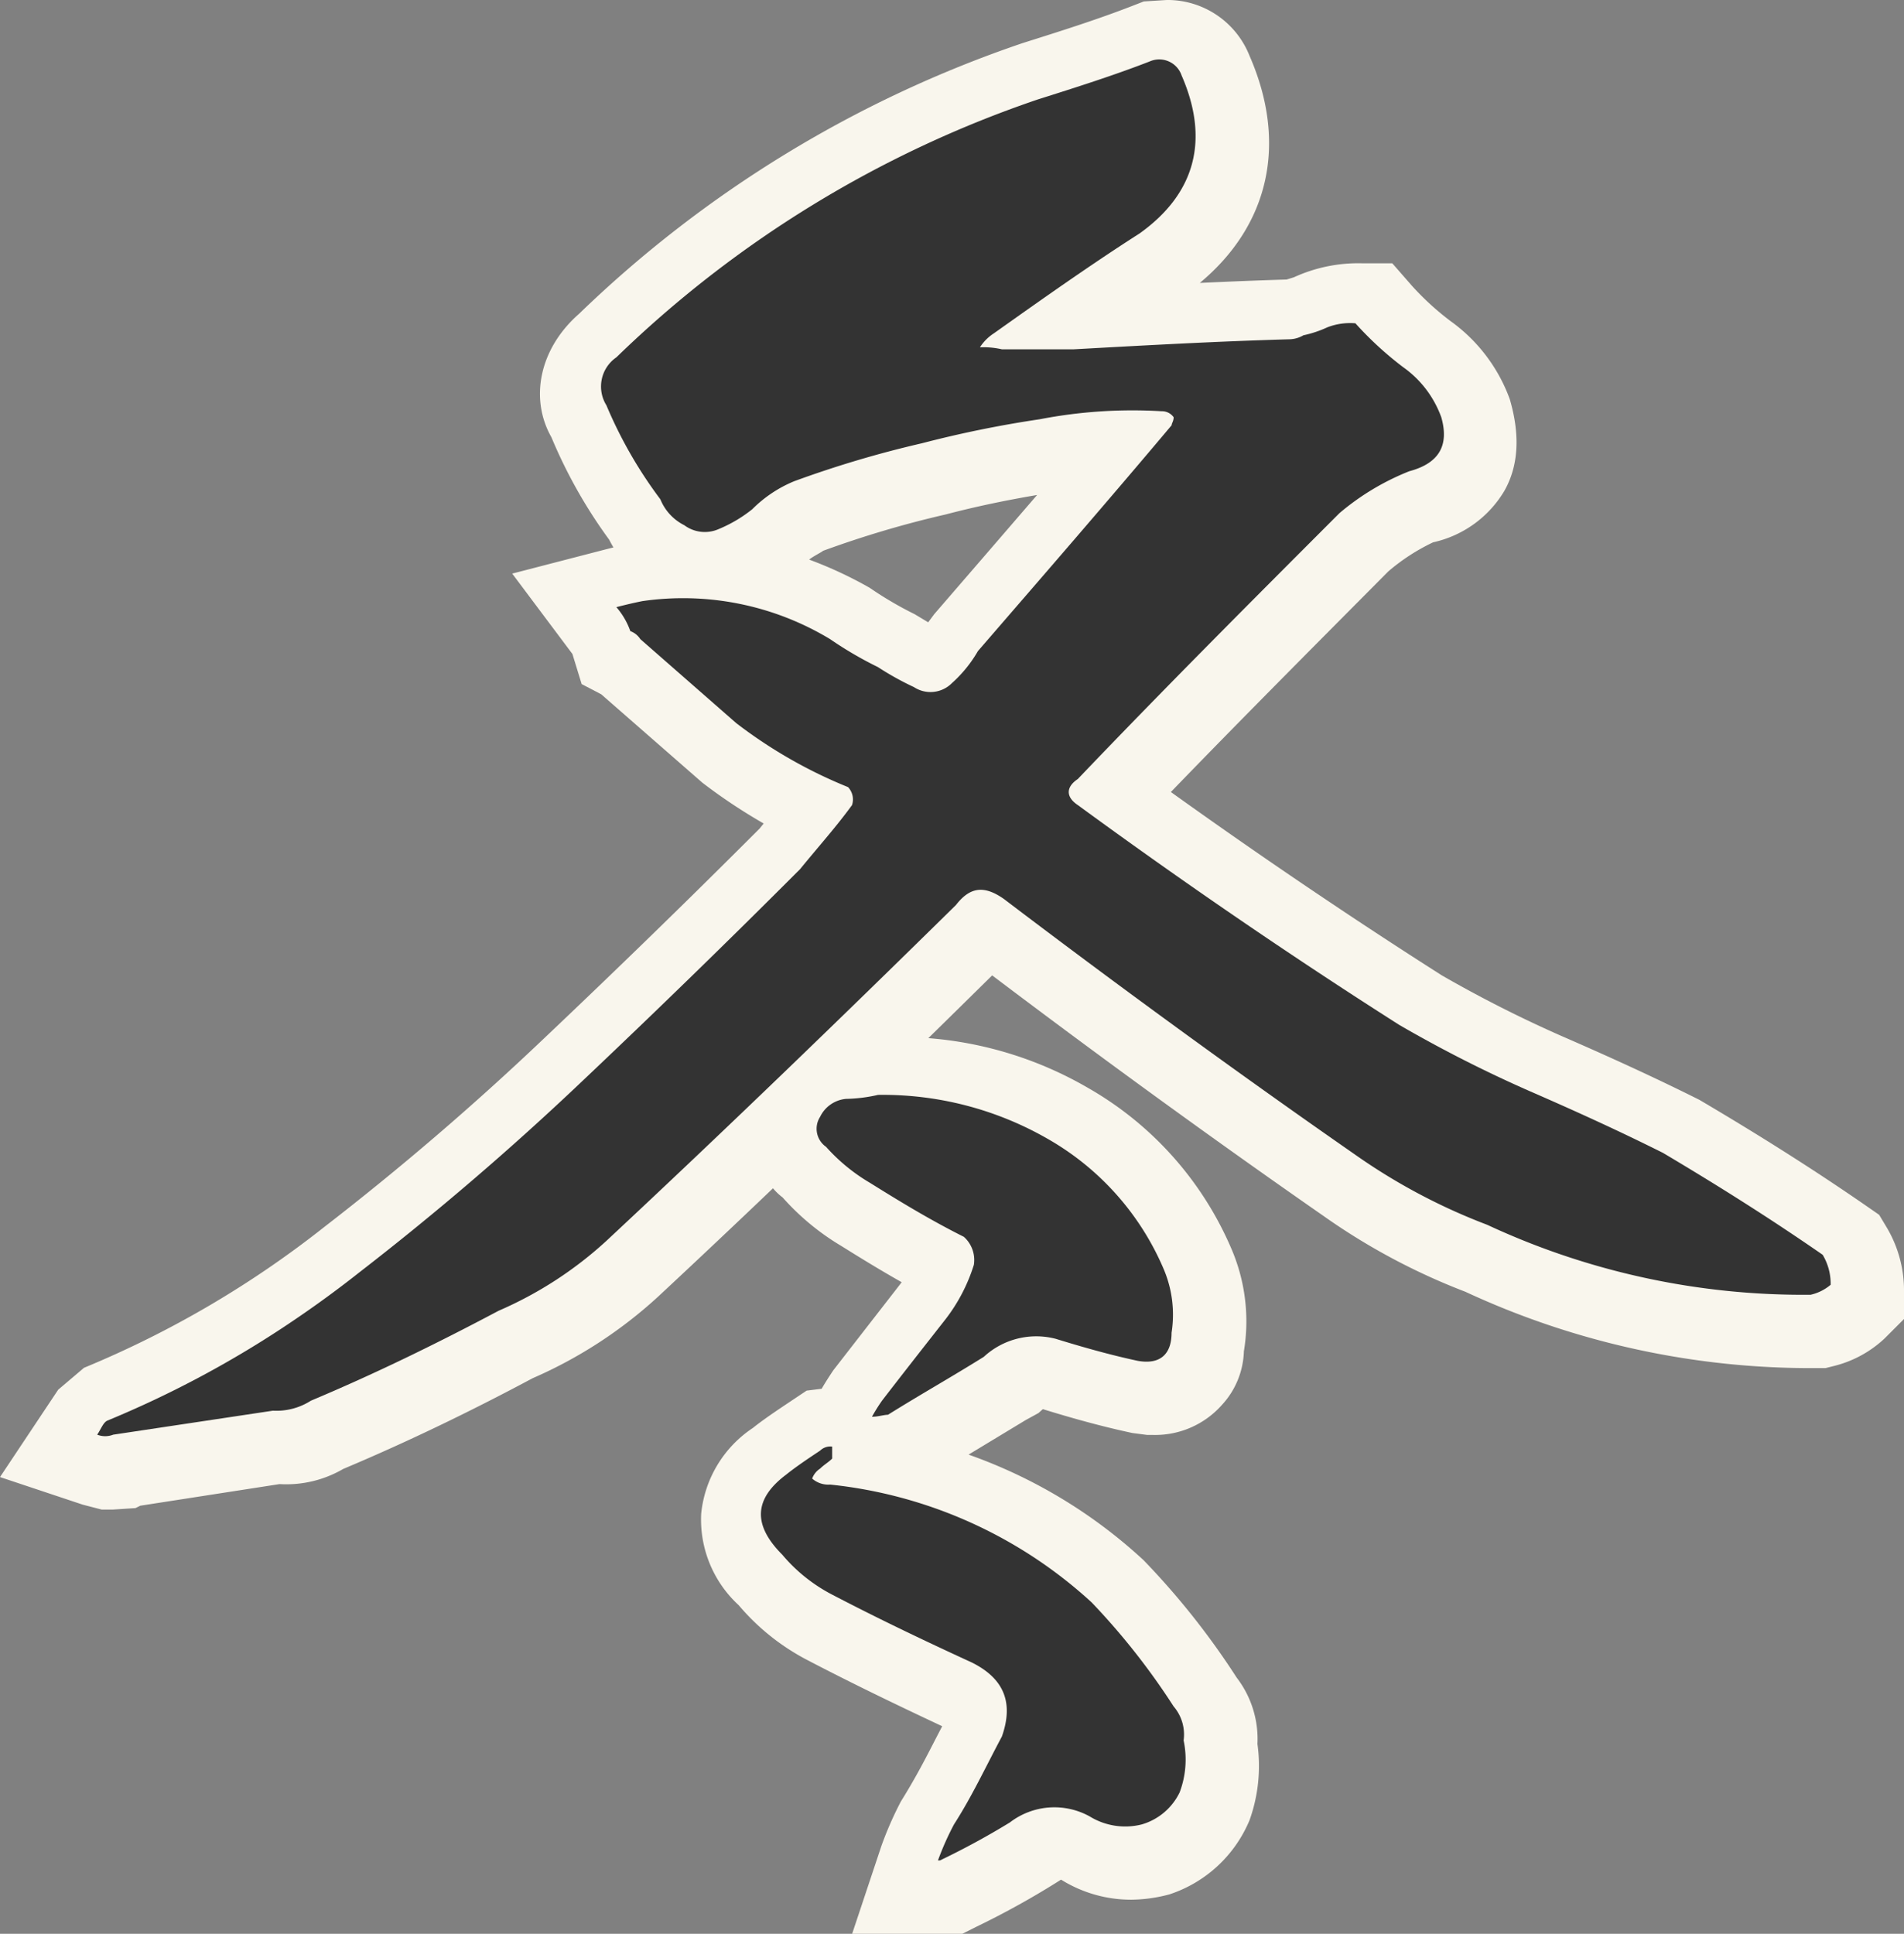
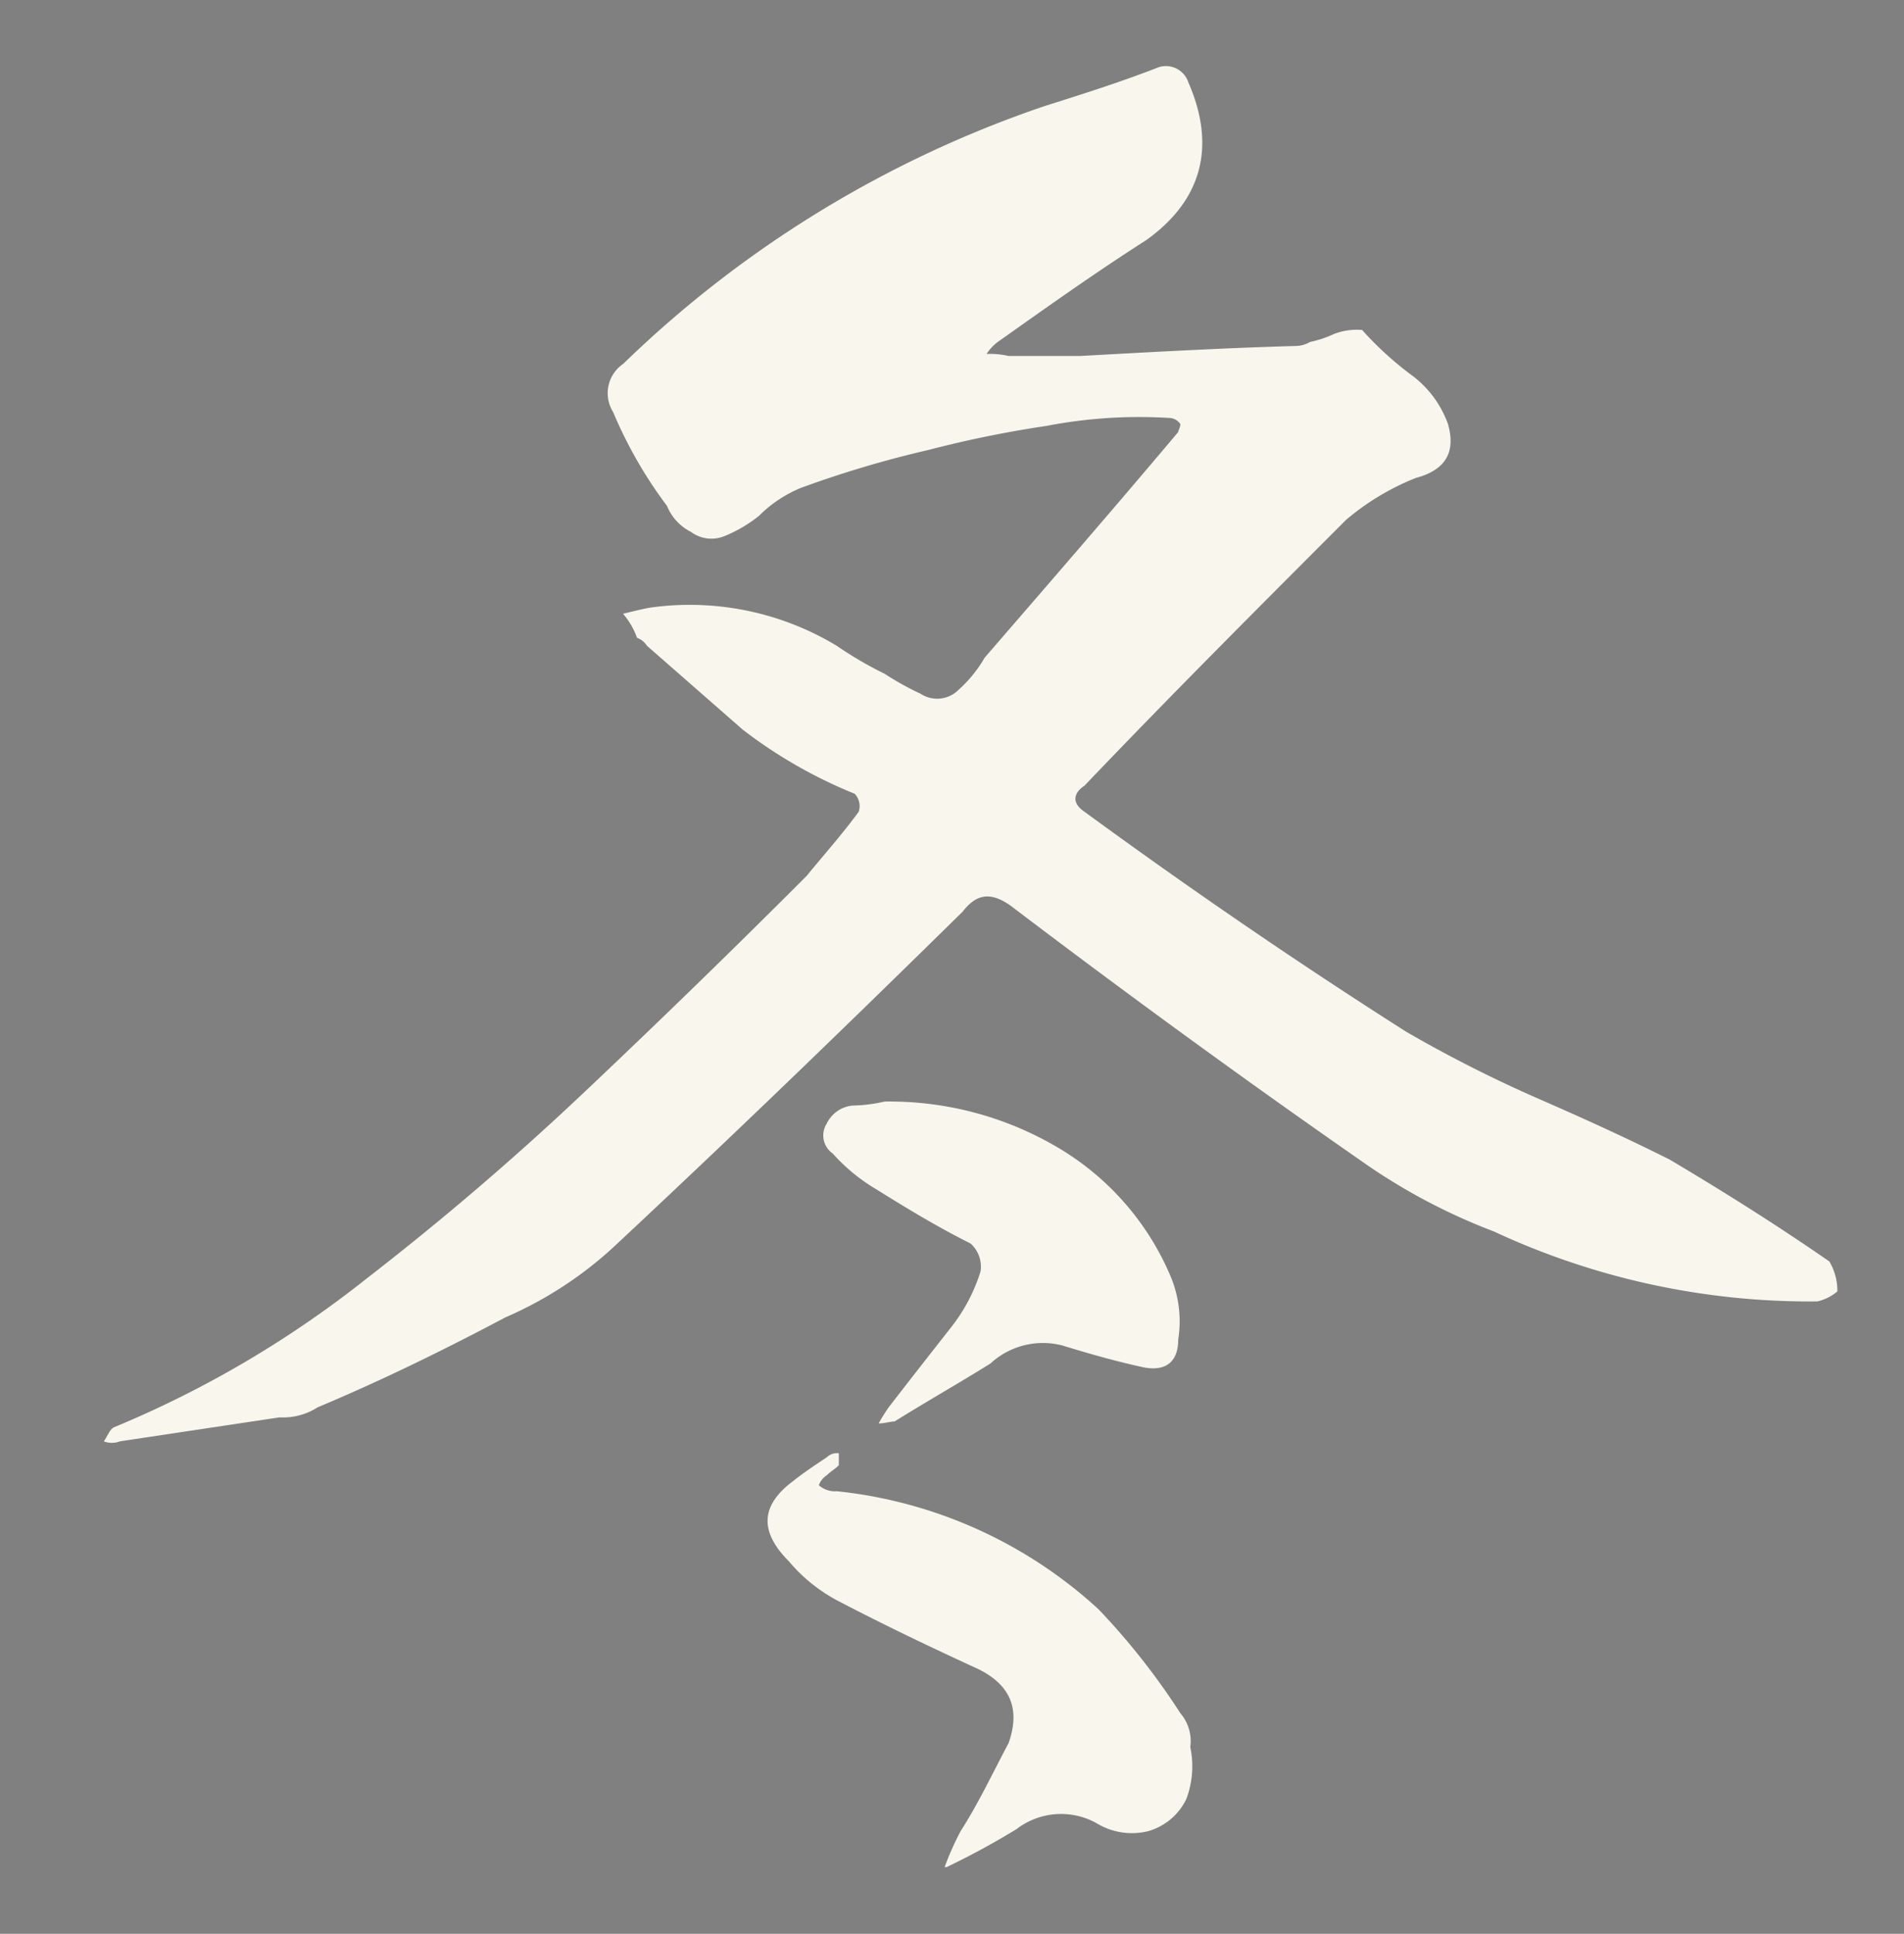
<svg xmlns="http://www.w3.org/2000/svg" width="142.789" height="145" viewBox="0 0 142.789 145">
  <rect x="0" y="0" width="142.789" height="145" fill="#808080" stroke="none" />
  <g id="グループ_1713" data-name="グループ 1713" transform="translate(-1116.711 -2044.5)">
    <path id="Title_TAG:H1_" data-name="Title [TAG:H1]" d="M72.953,13.39h.15a58.415,58.415,0,0,0,5.242-2.848,5.477,5.477,0,0,1,5.991-.45,5.081,5.081,0,0,0,3.894.6,4.57,4.57,0,0,0,2.846-2.4,6.959,6.959,0,0,0,.3-3.9,3.232,3.232,0,0,0-.749-2.548,52.106,52.106,0,0,0-6.141-7.794,34.239,34.239,0,0,0-19.62-8.843,1.83,1.83,0,0,1-1.348-.45,1.5,1.5,0,0,1,.6-.749c.3-.3.6-.45.9-.749v-.9a1.1,1.1,0,0,0-.9.3c-.9.6-1.8,1.2-2.546,1.8-2.4,1.8-2.546,3.747-.3,6a12.254,12.254,0,0,0,3.744,3C68.46-4.745,71.9-3.1,75.5-1.448c2.4,1.2,3.145,3,2.247,5.545-1.2,2.248-2.247,4.5-3.594,6.595A21.241,21.241,0,0,0,72.953,13.39ZM83.137-99.918H77.746a6.139,6.139,0,0,0-1.647-.15,3.5,3.5,0,0,1,1.048-1.049c3.594-2.548,7.189-5.1,10.933-7.494,4.194-3,5.242-7.044,3.145-11.84a1.771,1.771,0,0,0-2.4-1.049c-2.7,1.049-5.541,1.948-8.387,2.848a84.238,84.238,0,0,0-31.6,19.334,2.656,2.656,0,0,0-.749,3.6,33.007,33.007,0,0,0,4.044,7.044,3.75,3.75,0,0,0,1.8,1.948,2.576,2.576,0,0,0,2.546.3,10.381,10.381,0,0,0,2.546-1.5,9.632,9.632,0,0,1,3.145-2.1,80.279,80.279,0,0,1,9.585-2.848,83.819,83.819,0,0,1,8.836-1.8,36.54,36.54,0,0,1,9.136-.6,1.067,1.067,0,0,1,.9.45c0,.3-.15.45-.15.6-4.793,5.7-9.735,11.391-14.528,16.936A9.784,9.784,0,0,1,74-74.888a2.265,2.265,0,0,1-2.846.3,21.727,21.727,0,0,1-2.7-1.5,28.209,28.209,0,0,1-3.594-2.1,21.328,21.328,0,0,0-14.078-2.848c-.749.15-1.348.3-1.947.45a5.615,5.615,0,0,1,1.048,1.8,1.5,1.5,0,0,1,.749.6l7.189,6.295a35.782,35.782,0,0,0,8.387,4.8,1.346,1.346,0,0,1,.3,1.349c-1.2,1.649-2.546,3.147-3.894,4.8-5.392,5.4-10.783,10.641-16.325,15.887A217.909,217.909,0,0,1,29.52-30.674,79.111,79.111,0,0,1,10.649-19.583c-.3.15-.449.6-.749,1.049a1.64,1.64,0,0,0,1.2,0l11.982-1.8a4.787,4.787,0,0,0,2.846-.749c4.643-1.948,9.286-4.2,14.078-6.744a28.871,28.871,0,0,0,8.088-5.246c8.836-8.243,17.523-16.636,26.21-25.179,1.048-1.349,2.1-1.5,3.594-.45,8.687,6.595,17.523,13.039,26.359,19.184a44.826,44.826,0,0,0,9.885,5.246A56.121,56.121,0,0,0,138.4-29.026a3.51,3.51,0,0,0,1.5-.749,4.232,4.232,0,0,0-.6-2.248c-3.894-2.7-7.938-5.246-11.982-7.644-3.295-1.649-6.59-3.147-10.035-4.646a98.711,98.711,0,0,1-9.735-4.946C99.312-54.5,91.225-60.05,83.437-65.746c-.9-.6-.9-1.349,0-1.948,6.44-6.744,13.03-13.339,19.62-19.934a18.774,18.774,0,0,1,5.242-3.147c2.247-.6,3-1.948,2.4-4.047a7.875,7.875,0,0,0-2.846-3.747,25.393,25.393,0,0,1-3.594-3.3,4.757,4.757,0,0,0-2.1.3,8.44,8.44,0,0,1-1.8.6,2.163,2.163,0,0,1-1.048.3C93.921-100.517,88.529-100.217,83.137-99.918ZM68.46-44.013a11.632,11.632,0,0,1-2.4.3,2.394,2.394,0,0,0-1.947,1.349,1.651,1.651,0,0,0,.449,2.248,13.723,13.723,0,0,0,3.295,2.7c2.4,1.5,4.643,2.848,7.039,4.047a2.329,2.329,0,0,1,.749,2.1,13,13,0,0,1-2.1,4.047c-1.647,2.1-3.295,4.2-4.793,6.145a13.825,13.825,0,0,0-.749,1.2c.449,0,.9-.15,1.2-.15,2.4-1.5,4.793-2.848,7.189-4.346a5.8,5.8,0,0,1,5.392-1.349c1.947.6,4.044,1.2,6.141,1.649,1.647.3,2.546-.45,2.546-2.1a8.725,8.725,0,0,0-.6-4.8,20.458,20.458,0,0,0-8.687-9.742A24.825,24.825,0,0,0,68.46-44.013Z" transform="translate(1114.6 2171.11)" fill="#f9f6ed" />
-     <path id="Title_TAG:H1_-_アウトライン" data-name="Title [TAG:H1] - アウトライン" d="M74.284,18.39H66.017l2.192-6.58a26.277,26.277,0,0,1,1.469-3.352c1.144-1.834,1.875-3.274,2.624-4.73l.468-.9C69.262,1.182,65.982-.4,62.7-2.112A17.057,17.057,0,0,1,57.507-6.25,8.724,8.724,0,0,1,54.695-13.1a8.766,8.766,0,0,1,3.875-6.437c.73-.587,1.749-1.276,2.773-1.959l1.26-.841,1.129-.14c.228-.4.543-.892.867-1.379l5.02-6.46q.057-.076.111-.152c-1.5-.846-2.979-1.749-4.521-2.713A18.628,18.628,0,0,1,60.8-36.825a4.3,4.3,0,0,1-.719-.685Q55.8-33.422,51.5-29.416a33.862,33.862,0,0,1-9.445,6.149q-7.3,3.9-14.2,6.8a8.484,8.484,0,0,1-4.78,1.139l-10.443,1.62-.358.179-1.724.112H9.743l-1.425-.369-6.207-2.07,4.364-6.55,1.936-1.643A75.509,75.509,0,0,0,26.42-34.6,212.206,212.206,0,0,0,42.86-48.7c5.5-5.211,10.864-10.425,16.222-15.787l.3-.375a41.572,41.572,0,0,1-4.6-3.061L47.2-74.55l-1.468-.765-.693-2.258L40.524-83.6l7.1-1.839.493-.123q-.171-.284-.321-.581a37.276,37.276,0,0,1-4.332-7.681c-1.634-2.873-.934-6.623,2.079-9.261a88.932,88.932,0,0,1,33.277-20.3c2.853-.9,5.595-1.766,8.192-2.776l.875-.34,1.734-.11a6.619,6.619,0,0,1,6.2,4.191c2.855,6.531,1.493,12.675-3.729,17.024,2.156-.1,4.331-.189,6.508-.254l.547-.169a11.59,11.59,0,0,1,5.107-1.049h2.27l1.494,1.709a20.459,20.459,0,0,0,2.9,2.643,12.433,12.433,0,0,1,4.417,5.837c1.01,3.444.318,5.6-.411,6.885a8.293,8.293,0,0,1-5.339,3.849,15.108,15.108,0,0,0-3.364,2.185C100.95-78.451,95.408-72.9,89.919-67.223q10.191,7.3,20.317,13.747A93.877,93.877,0,0,0,119.28-48.9c3.528,1.535,6.9,3.071,10.277,4.76,4.457,2.628,8.6,5.24,12.592,8.005l.886.614.555.925a9.238,9.238,0,0,1,1.311,4.819v2.07l-1.463,1.464a8.56,8.56,0,0,1-3.821,2.066l-.6.15H138.4a61.442,61.442,0,0,1-26.393-5.722,48.532,48.532,0,0,1-10.662-5.7C93.265-41.07,84.9-47.138,76.517-53.473q-2.411,2.381-4.786,4.706a28.151,28.151,0,0,1,11.96,3.722A25.353,25.353,0,0,1,94.44-33.018a13.757,13.757,0,0,1,.955,7.734,6.19,6.19,0,0,1-1.63,4,6.689,6.689,0,0,1-5.17,2.27h-.451l-1.11-.145c-2.394-.511-4.636-1.149-6.717-1.789l-.325.292-.944.517-4.3,2.6A37.882,37.882,0,0,1,87.87-9.625,57.377,57.377,0,0,1,94.854-.819a7.556,7.556,0,0,1,1.558,4.978,12.065,12.065,0,0,1-.593,5.715,9.83,9.83,0,0,1-6.007,5.561,11.408,11.408,0,0,1-2.858.4,9.924,9.924,0,0,1-5.27-1.505,63,63,0,0,1-6.344,3.53ZM82.838,4.465A10.516,10.516,0,0,1,86.516,5.59c-.007-.039-.014-.075-.022-.109l-.21-.948.031-.184A48.393,48.393,0,0,0,82.677-.475,9.163,9.163,0,0,1,82.838,4.465ZM80.645-30.891a12.428,12.428,0,0,1,2.193.274c.673.2,1.32.393,1.949.573a15.16,15.16,0,0,0-5.662-6.083A7.171,7.171,0,0,1,80.645-30.891ZM46.47-38.4q-1.67,1.524-3.328,2.981c.539-.413,1.045-.844,1.529-1.3Q45.571-37.559,46.47-38.4Zm59.569-5.967,1.071.746a39.608,39.608,0,0,0,8.853,4.695,51.96,51.96,0,0,0,7.1,2.729c-2.437-1.168-5.057-2.349-7.772-3.531A100.807,100.807,0,0,1,106.038-44.368ZM70.685-69.43a6.449,6.449,0,0,1,.679,4.9l-.235.942-.571.785c-.892,1.227-1.857,2.38-2.849,3.56L66.49-57.785c-3.292,3.314-6.474,6.458-9.638,9.53q7-6.718,13.944-13.562A6.638,6.638,0,0,1,76.15-64.39a7.072,7.072,0,0,1,2.275.384,5.914,5.914,0,0,1-.663-2.714A6.058,6.058,0,0,1,80.1-71.438c6.378-6.671,12.9-13.2,19.421-19.724a26.476,26.476,0,0,1,5.22-3.507c-.765-.6-1.451-1.164-2.079-1.726-.215.057-.423.111-.619.161a6.9,6.9,0,0,1-2.729.567q-1.833.052-3.687.126v1.713l-.15.417V-92.4L94.3-91C90.064-85.967,85.71-80.931,81.444-76l-1.377,1.592a15.6,15.6,0,0,1-2.529,3.052A7.78,7.78,0,0,1,72.4-69.218,7.08,7.08,0,0,1,70.685-69.43ZM62.793-84.65a30.567,30.567,0,0,1,4.539,2.115A27.093,27.093,0,0,0,70.7-80.559c.408.243.74.444,1.022.613l0-.005.444-.6,1.714-1.983q2.985-3.452,6.007-6.961c-2.431.413-4.691.891-6.859,1.461a76.57,76.57,0,0,0-9.206,2.731c.038.026-.788.439-1.02.649Zm-9.608-11.9a30.109,30.109,0,0,0,2.761,4.615A15.967,15.967,0,0,1,59.932-94.5c3.008-1.088,5.745-2.012,8.589-2.746l3.416-5.6a8.5,8.5,0,0,1,2.435-2.436c3.542-2.513,7.2-5.1,11.011-7.545a3.85,3.85,0,0,0,1.9-2.8c-1.754.6-3.542,1.167-5.331,1.733A79.226,79.226,0,0,0,53.185-96.553Z" transform="translate(1114.6 2171.11)" fill="#f9f6ed" />
-     <path id="Title_TAG:H1_2" data-name="Title [TAG:H1]" d="M72.953,13.39h.15a58.415,58.415,0,0,0,5.242-2.848,5.477,5.477,0,0,1,5.991-.45,5.081,5.081,0,0,0,3.894.6,4.57,4.57,0,0,0,2.846-2.4,6.959,6.959,0,0,0,.3-3.9,3.232,3.232,0,0,0-.749-2.548,52.106,52.106,0,0,0-6.141-7.794,34.239,34.239,0,0,0-19.62-8.843,1.83,1.83,0,0,1-1.348-.45,1.5,1.5,0,0,1,.6-.749c.3-.3.6-.45.9-.749v-.9a1.1,1.1,0,0,0-.9.3c-.9.6-1.8,1.2-2.546,1.8-2.4,1.8-2.546,3.747-.3,6a12.254,12.254,0,0,0,3.744,3C68.46-4.745,71.9-3.1,75.5-1.448c2.4,1.2,3.145,3,2.247,5.545-1.2,2.248-2.247,4.5-3.594,6.595A21.241,21.241,0,0,0,72.953,13.39ZM83.137-99.918H77.746a6.139,6.139,0,0,0-1.647-.15,3.5,3.5,0,0,1,1.048-1.049c3.594-2.548,7.189-5.1,10.933-7.494,4.194-3,5.242-7.044,3.145-11.84a1.771,1.771,0,0,0-2.4-1.049c-2.7,1.049-5.541,1.948-8.387,2.848a84.238,84.238,0,0,0-31.6,19.334,2.656,2.656,0,0,0-.749,3.6,33.007,33.007,0,0,0,4.044,7.044,3.75,3.75,0,0,0,1.8,1.948,2.576,2.576,0,0,0,2.546.3,10.381,10.381,0,0,0,2.546-1.5,9.632,9.632,0,0,1,3.145-2.1,80.279,80.279,0,0,1,9.585-2.848,83.819,83.819,0,0,1,8.836-1.8,36.54,36.54,0,0,1,9.136-.6,1.067,1.067,0,0,1,.9.45c0,.3-.15.45-.15.6-4.793,5.7-9.735,11.391-14.528,16.936A9.784,9.784,0,0,1,74-74.888a2.265,2.265,0,0,1-2.846.3,21.727,21.727,0,0,1-2.7-1.5,28.209,28.209,0,0,1-3.594-2.1,21.328,21.328,0,0,0-14.078-2.848c-.749.15-1.348.3-1.947.45a5.615,5.615,0,0,1,1.048,1.8,1.5,1.5,0,0,1,.749.6l7.189,6.295a35.782,35.782,0,0,0,8.387,4.8,1.346,1.346,0,0,1,.3,1.349c-1.2,1.649-2.546,3.147-3.894,4.8-5.392,5.4-10.783,10.641-16.325,15.887A217.909,217.909,0,0,1,29.52-30.674c-1.742,1.376-3.539,2.682-5.64,4.076a77.8,77.8,0,0,1-13.231,7.015c-.3.15-.449.6-.749,1.049a1.64,1.64,0,0,0,1.2,0l11.982-1.8a4.787,4.787,0,0,0,2.846-.749c4.643-1.948,9.286-4.2,14.078-6.744a28.871,28.871,0,0,0,8.088-5.246c8.836-8.243,17.523-16.636,26.21-25.179,1.048-1.349,2.1-1.5,3.594-.45,8.687,6.595,17.523,13.039,26.359,19.184a44.826,44.826,0,0,0,9.885,5.246A56.121,56.121,0,0,0,138.4-29.026a3.51,3.51,0,0,0,1.5-.749,4.232,4.232,0,0,0-.6-2.248c-3.894-2.7-7.938-5.246-11.982-7.644-3.295-1.649-6.59-3.147-10.035-4.646a98.711,98.711,0,0,1-9.735-4.946C99.312-54.5,91.225-60.05,83.437-65.746c-.9-.6-.9-1.349,0-1.948,6.44-6.744,13.03-13.339,19.62-19.934a18.774,18.774,0,0,1,5.242-3.147c2.247-.6,3-1.948,2.4-4.047a7.875,7.875,0,0,0-2.846-3.747,25.393,25.393,0,0,1-3.594-3.3,4.757,4.757,0,0,0-2.1.3,8.44,8.44,0,0,1-1.8.6,2.163,2.163,0,0,1-1.048.3C93.921-100.517,88.529-100.217,83.137-99.918ZM68.46-44.013a11.632,11.632,0,0,1-2.4.3,2.394,2.394,0,0,0-1.947,1.349,1.651,1.651,0,0,0,.449,2.248,13.723,13.723,0,0,0,3.295,2.7c2.4,1.5,4.643,2.848,7.039,4.047a2.329,2.329,0,0,1,.749,2.1,13,13,0,0,1-2.1,4.047c-1.647,2.1-3.295,4.2-4.793,6.145a13.825,13.825,0,0,0-.749,1.2c.449,0,.9-.15,1.2-.15,2.4-1.5,4.793-2.848,7.189-4.346a5.8,5.8,0,0,1,5.392-1.349c1.947.6,4.044,1.2,6.141,1.649,1.647.3,2.546-.45,2.546-2.1a8.725,8.725,0,0,0-.6-4.8,20.458,20.458,0,0,0-8.687-9.742A24.825,24.825,0,0,0,68.46-44.013Z" transform="translate(1114.1 2170.61)" fill="#333" />
  </g>
</svg>